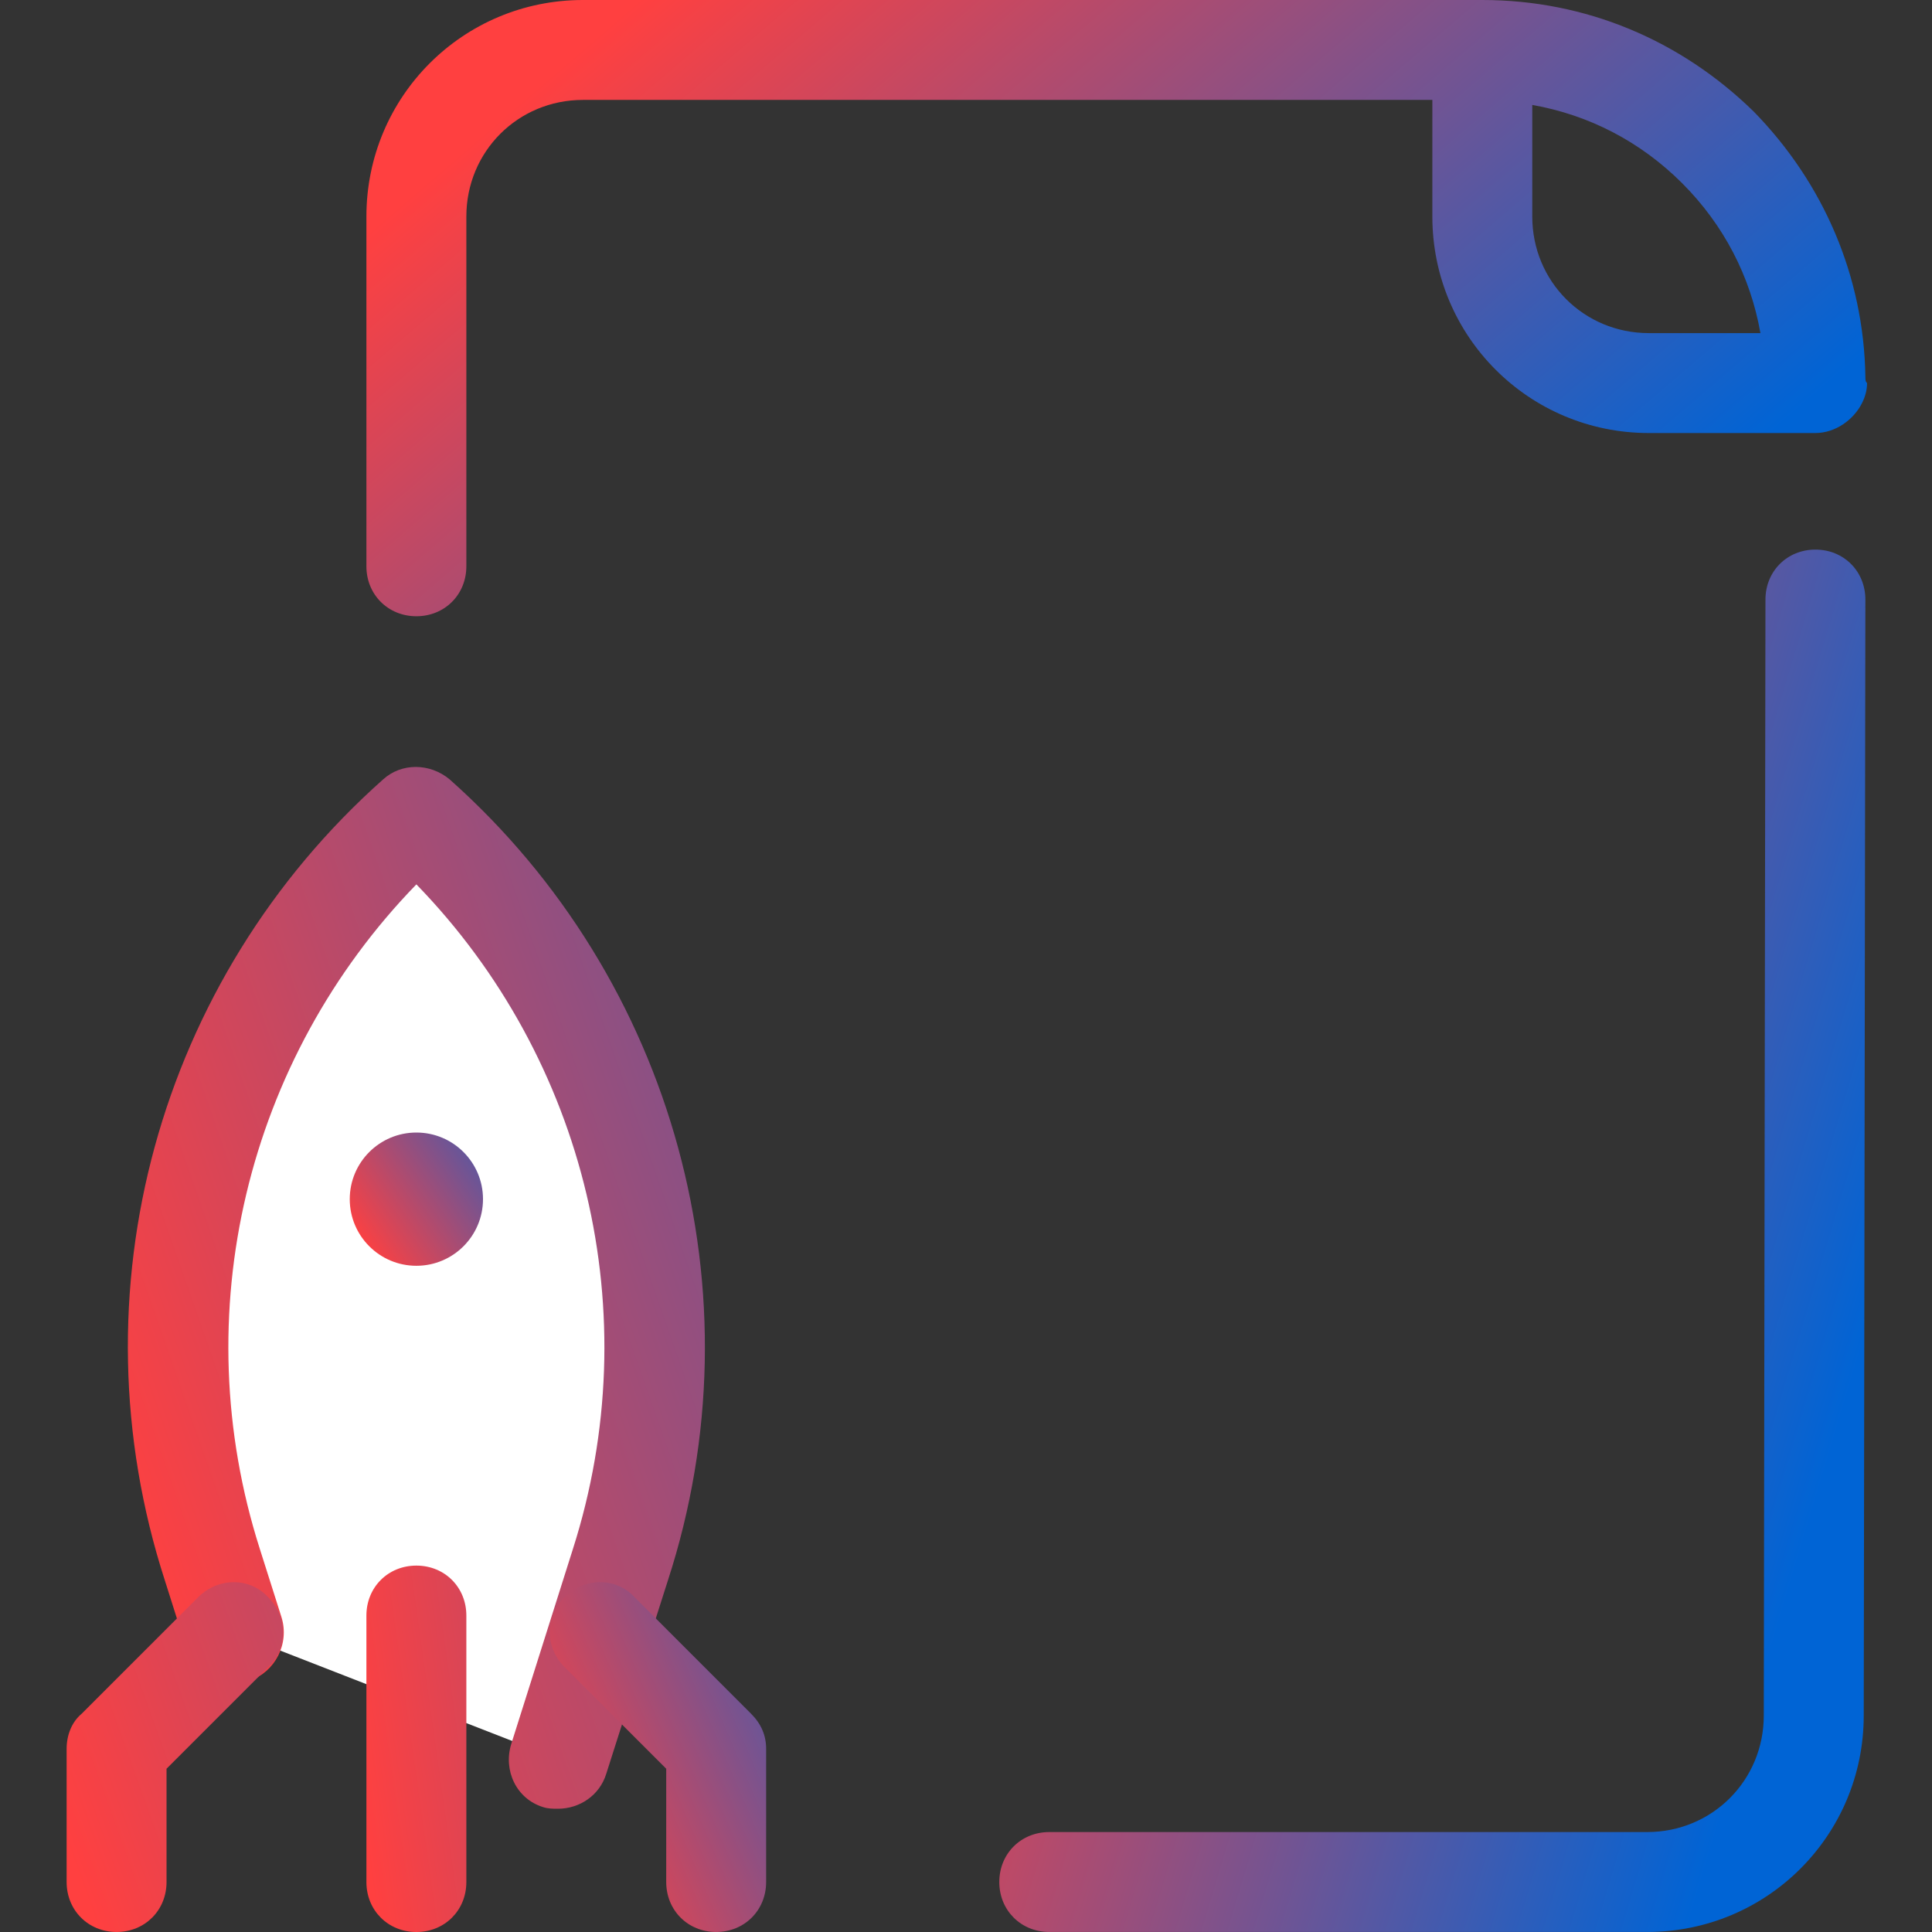
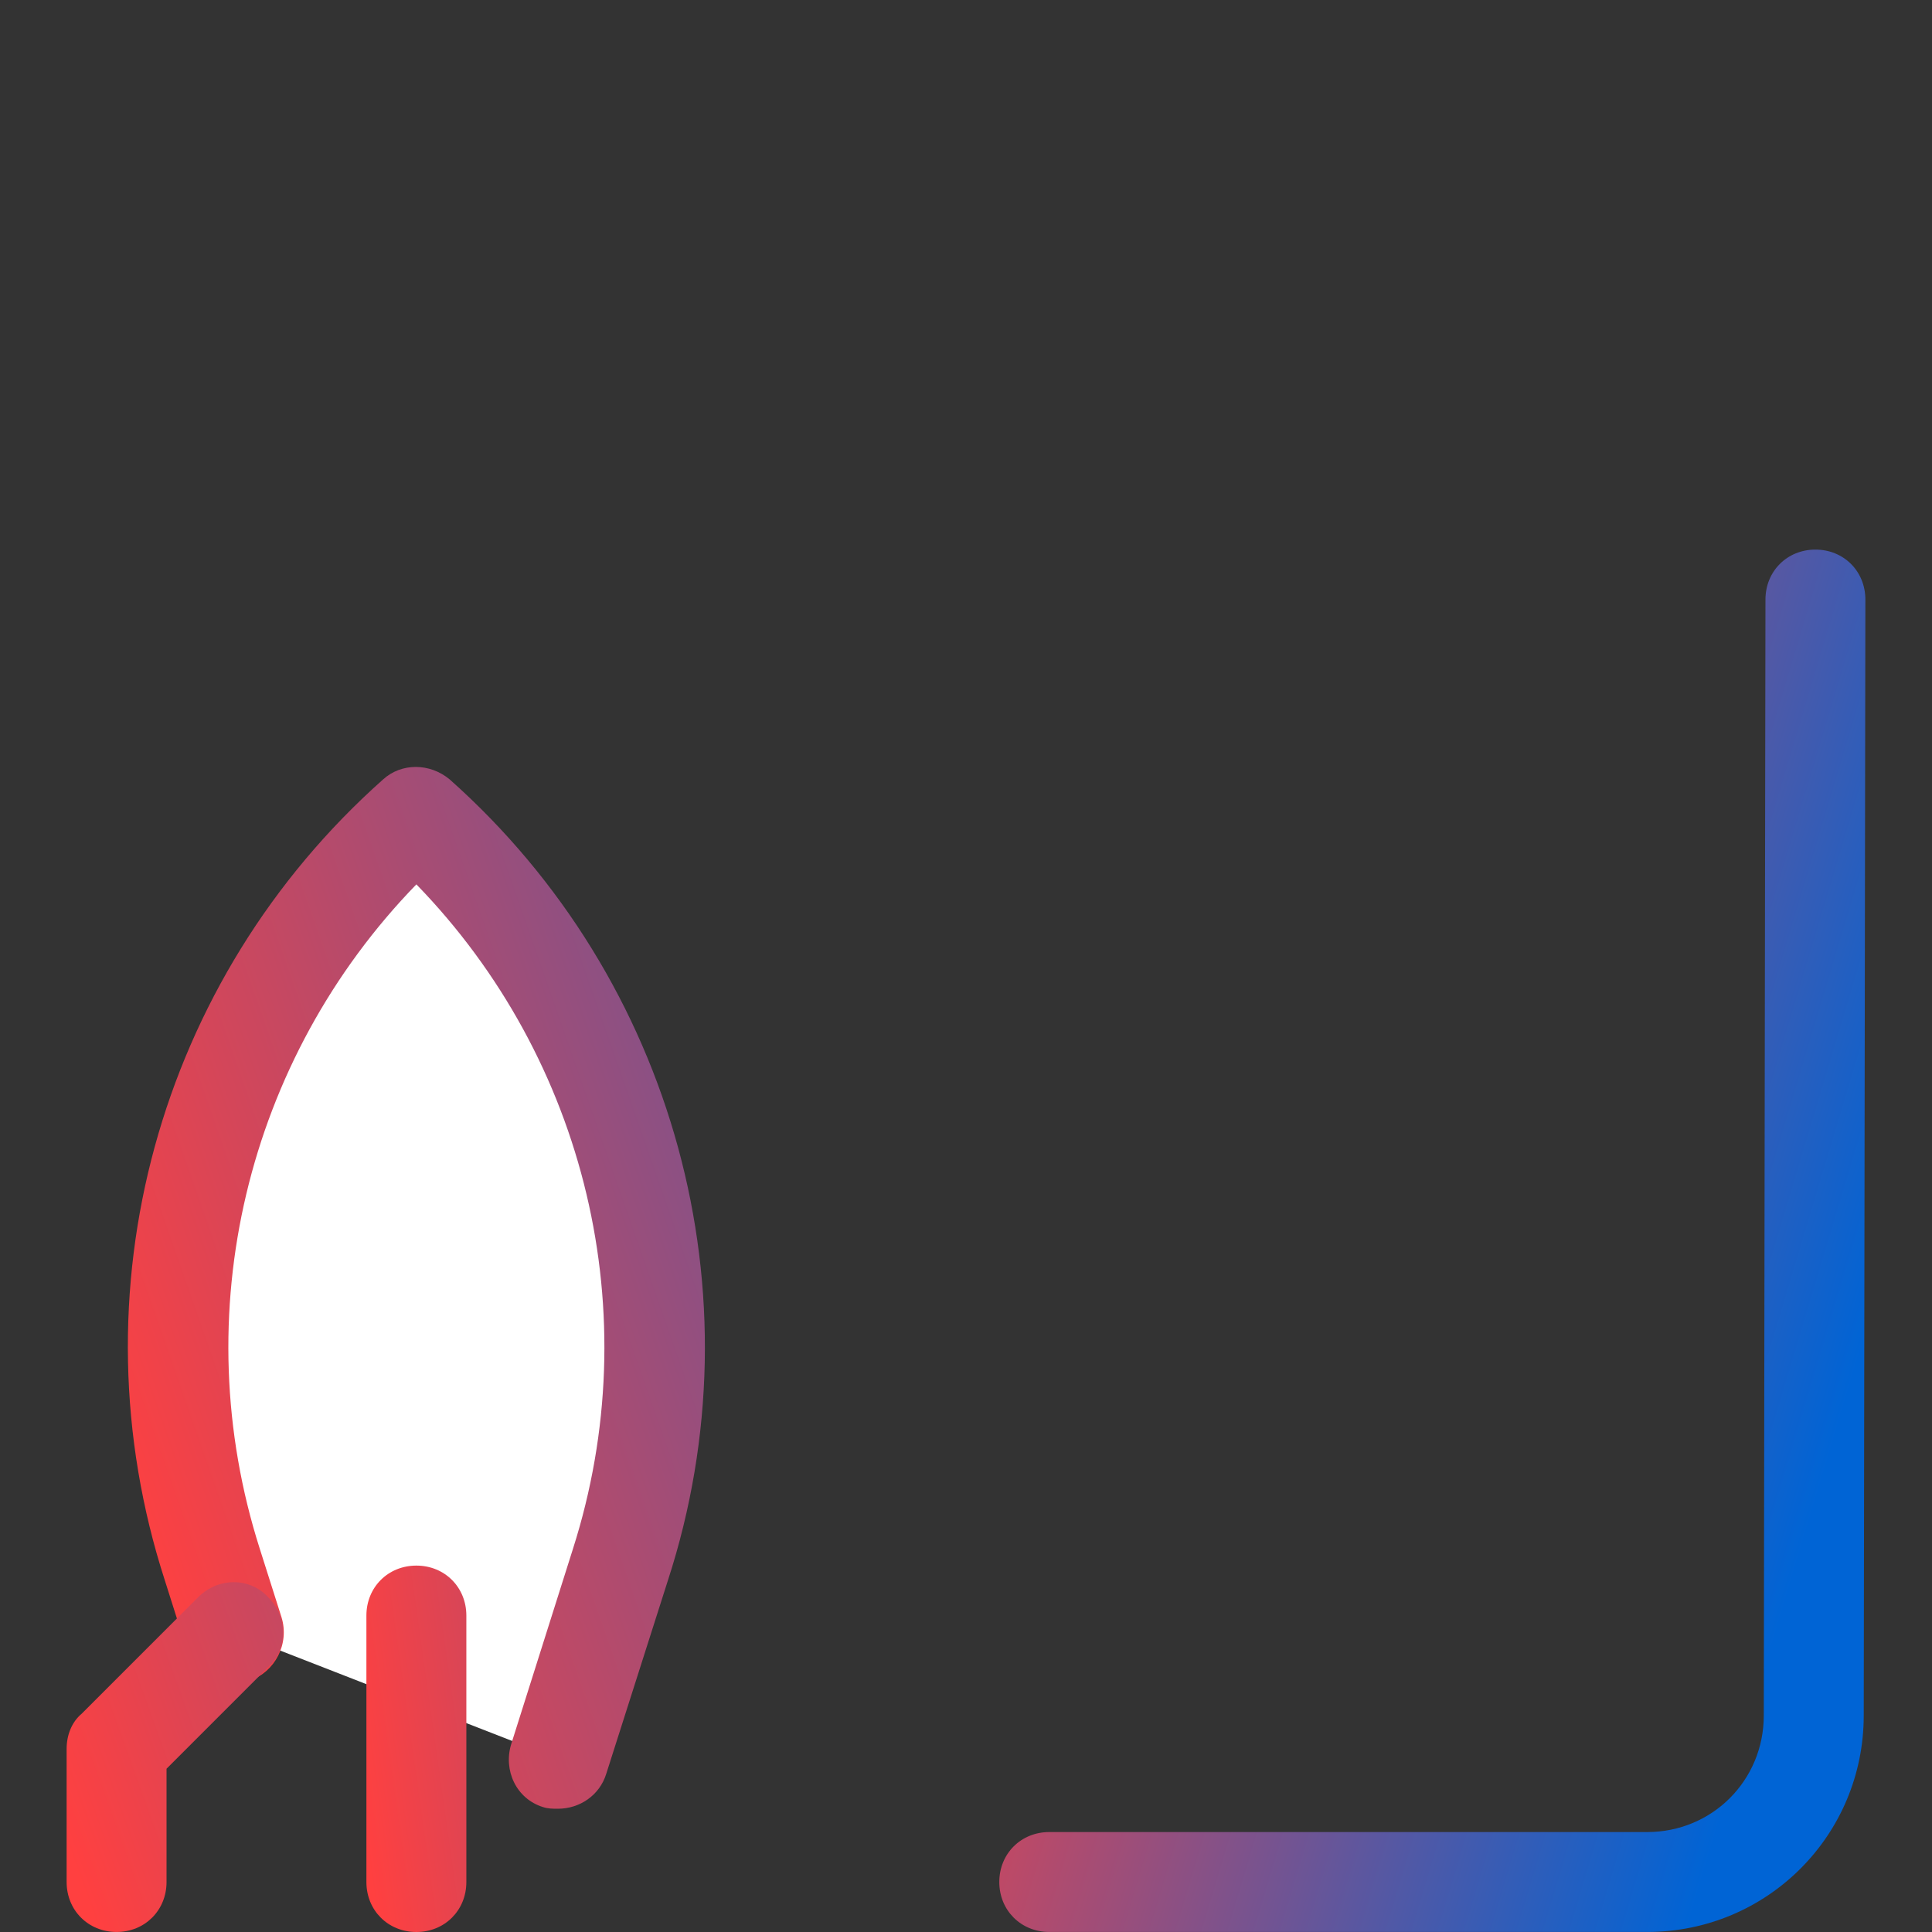
<svg xmlns="http://www.w3.org/2000/svg" width="60" height="60" viewBox="0 0 60 60" fill="none">
  <rect x="0" y="0" width="60" height="60" fill="#333333" stroke="none" />
  <g clip-path="url(#clip0_3392_4774)">
    <g clip-path="url(#clip1_3392_4774)">
      <path d="M17.328 54.621L18.155 52.035L19.241 48.57C21.931 40.242 19.448 31.139 12.931 25.346C6.414 31.139 3.931 40.242 6.569 48.57L7.241 50.691" fill="white" />
      <path d="M17.328 56.172C17.172 56.172 17.017 56.172 16.862 56.12C16.035 55.862 15.621 54.982 15.879 54.155L17.793 48.103C20.121 40.81 18.207 32.896 12.931 27.465C7.655 32.896 5.741 40.81 8.069 48.103L8.742 50.223C9 51.051 8.535 51.931 7.759 52.189C6.931 52.448 6.052 51.982 5.793 51.206L5.121 49.086C2.224 40.137 4.914 30.413 11.897 24.206C12.465 23.689 13.345 23.689 13.966 24.206C20.948 30.413 23.638 40.189 20.741 49.086L18.828 55.086C18.621 55.758 18 56.172 17.328 56.172Z" fill="url(#paint0_linear_3392_4774)" />
      <path d="M12.931 60C12.052 60 11.379 59.328 11.379 58.449V50.173C11.379 49.293 12.052 48.621 12.931 48.621C13.81 48.621 14.483 49.293 14.483 50.173V58.449C14.483 59.328 13.81 60 12.931 60Z" fill="url(#paint1_linear_3392_4774)" />
-       <path d="M15 37.241C15 38.383 14.074 39.31 12.931 39.31C11.788 39.31 10.862 38.383 10.862 37.241C10.862 36.098 11.788 35.172 12.931 35.172C14.074 35.172 15 36.098 15 37.241Z" fill="url(#paint2_linear_3392_4774)" />
-       <path d="M22.241 59.999C21.362 59.999 20.69 59.326 20.69 58.447V54.93L17.535 51.774C16.914 51.154 16.914 50.171 17.535 49.602C18.155 48.981 19.138 48.981 19.707 49.602L23.327 53.223C23.638 53.533 23.793 53.895 23.793 54.309V58.447C23.793 59.326 23.121 59.999 22.241 59.999Z" fill="url(#paint3_linear_3392_4774)" />
      <path d="M3.621 59.999C2.741 59.999 2.069 59.326 2.069 58.447V54.309C2.069 53.895 2.224 53.482 2.535 53.223L6.155 49.602C6.776 48.981 7.759 48.981 8.327 49.602C8.948 50.223 8.948 51.206 8.327 51.774L5.172 54.93V58.447C5.172 59.326 4.5 59.999 3.621 59.999Z" fill="url(#paint4_linear_3392_4774)" />
      <path d="M51.155 59.999C54.879 59.999 57.88 56.999 57.88 53.275L57.931 18.62C57.931 17.741 57.259 17.068 56.379 17.068C55.5 17.068 54.828 17.741 54.828 18.62L54.776 53.275C54.776 55.293 53.172 56.896 51.155 56.896H32.586C31.707 56.896 31.034 57.568 31.034 58.448C31.034 59.327 31.707 59.999 32.586 59.999H51.155Z" fill="url(#paint5_linear_3392_4774)" />
-       <path d="M57.931 11.69C57.88 8.586 56.638 5.69 54.465 3.466C52.19 1.242 49.241 0 46.034 0H18.103C14.379 0 11.379 3 11.379 6.724V17.586C11.379 18.466 12.052 19.138 12.931 19.138C13.81 19.138 14.483 18.466 14.483 17.586V6.724C14.483 4.707 16.086 3.103 18.103 3.103H44.483V6.724C44.483 10.448 47.483 13.448 51.207 13.448H56.172H56.379C57 13.448 57.569 13.035 57.827 12.517C57.931 12.31 57.983 12.104 57.983 11.897C57.931 11.845 57.931 11.793 57.931 11.69ZM47.586 6.724V3.259C49.345 3.569 50.948 4.397 52.241 5.69C53.534 6.983 54.362 8.586 54.672 10.345H51.207C49.189 10.345 47.586 8.742 47.586 6.724Z" fill="url(#paint6_linear_3392_4774)" />
    </g>
  </g>
  <defs>
    <linearGradient id="paint0_linear_3392_4774" x1="2.676" y1="44.1" x2="44.855" y2="29.354" gradientUnits="userSpaceOnUse">
      <stop stop-color="#FF4040" />
      <stop offset="1" stop-color="#0064D5" />
    </linearGradient>
    <linearGradient id="paint1_linear_3392_4774" x1="11.155" y1="55.755" x2="37.306" y2="52.071" gradientUnits="userSpaceOnUse">
      <stop stop-color="#FF4040" />
      <stop offset="1" stop-color="#0064D5" />
    </linearGradient>
    <linearGradient id="paint2_linear_3392_4774" x1="10.563" y1="37.766" x2="16.493" y2="33.668" gradientUnits="userSpaceOnUse">
      <stop stop-color="#FF4040" />
      <stop offset="1" stop-color="#0064D5" />
    </linearGradient>
    <linearGradient id="paint3_linear_3392_4774" x1="16.584" y1="55.946" x2="28.619" y2="50.797" gradientUnits="userSpaceOnUse">
      <stop stop-color="#FF4040" />
      <stop offset="1" stop-color="#0064D5" />
    </linearGradient>
    <linearGradient id="paint4_linear_3392_4774" x1="1.583" y1="55.946" x2="38.784" y2="42.585" gradientUnits="userSpaceOnUse">
      <stop stop-color="#FF4040" />
      <stop offset="1" stop-color="#0064D5" />
    </linearGradient>
    <linearGradient id="paint5_linear_3392_4774" x1="31.034" y1="33.318" x2="57.967" y2="41.4" gradientUnits="userSpaceOnUse">
      <stop stop-color="#FF4040" />
      <stop offset="1" stop-color="#0064D5" />
    </linearGradient>
    <linearGradient id="paint6_linear_3392_4774" x1="11.379" y1="7.244" x2="32.931" y2="32.38" gradientUnits="userSpaceOnUse">
      <stop stop-color="#FF4040" />
      <stop offset="1" stop-color="#0064D5" />
    </linearGradient>
    <clipPath id="clip0_3392_4774">
      <rect width="60" height="60" fill="white" />
    </clipPath>
    <clipPath id="clip1_3392_4774">
      <rect width="60" height="60" fill="white" />
    </clipPath>
  </defs>
</svg>